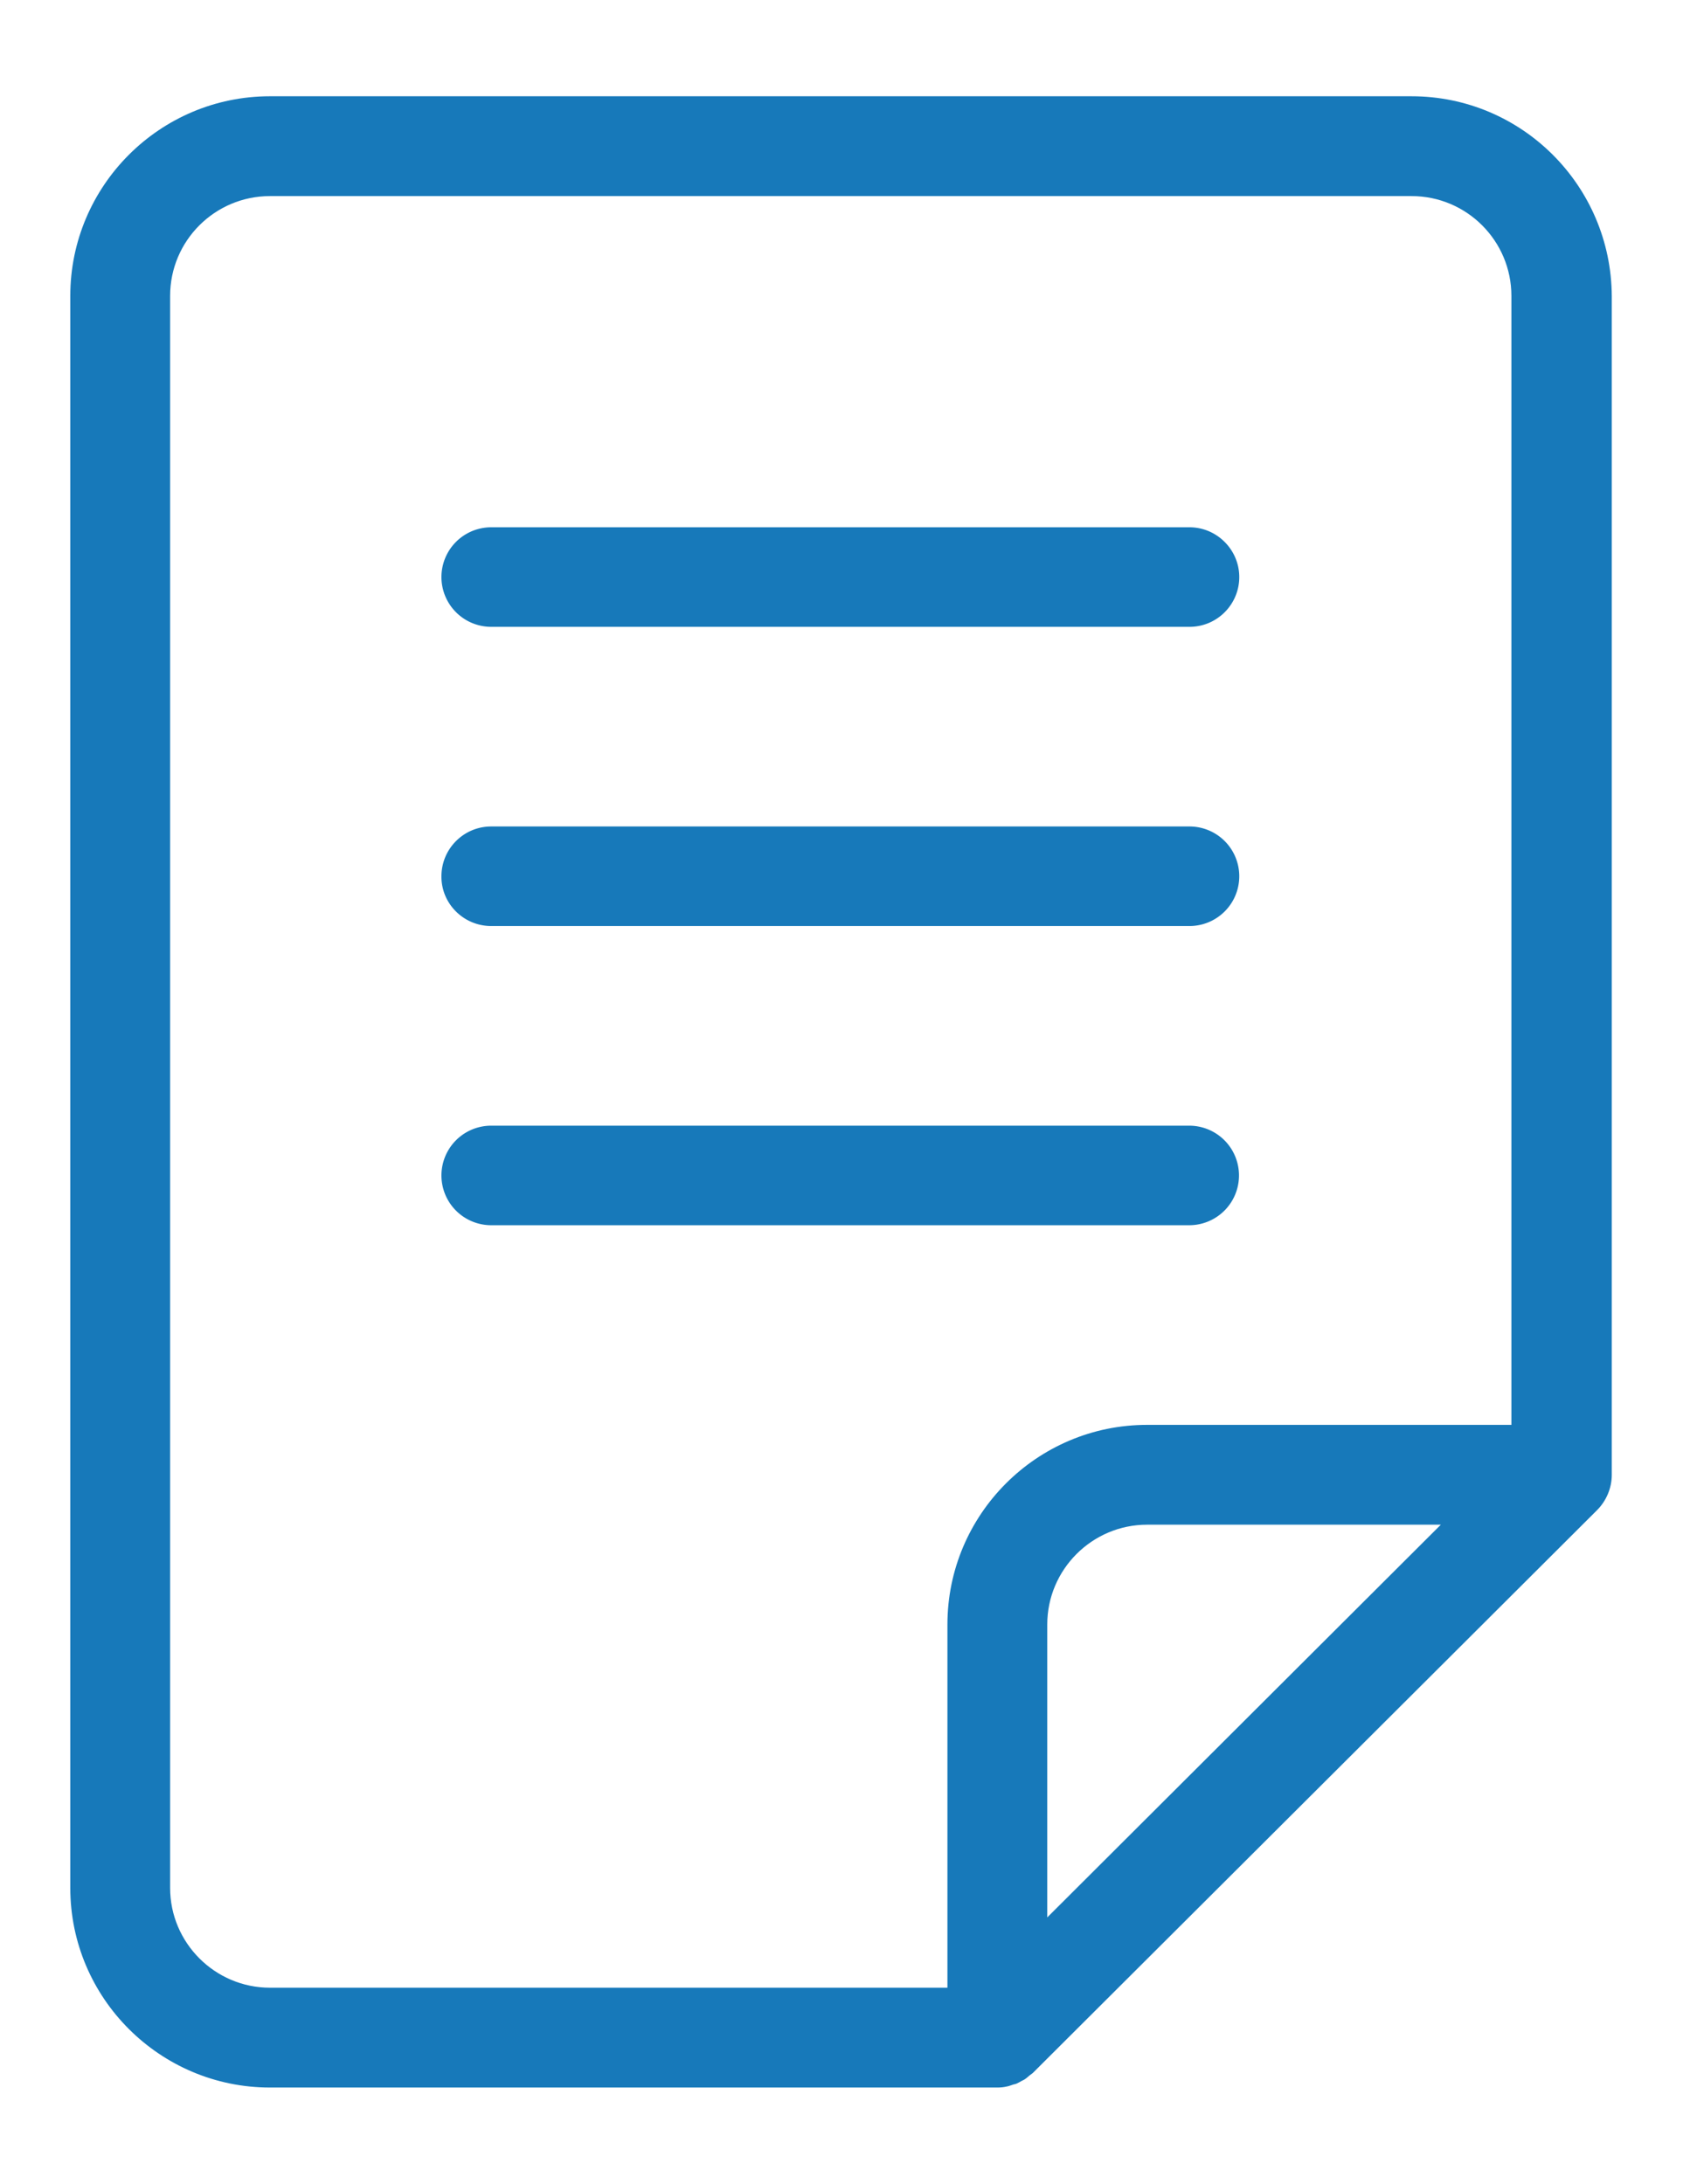
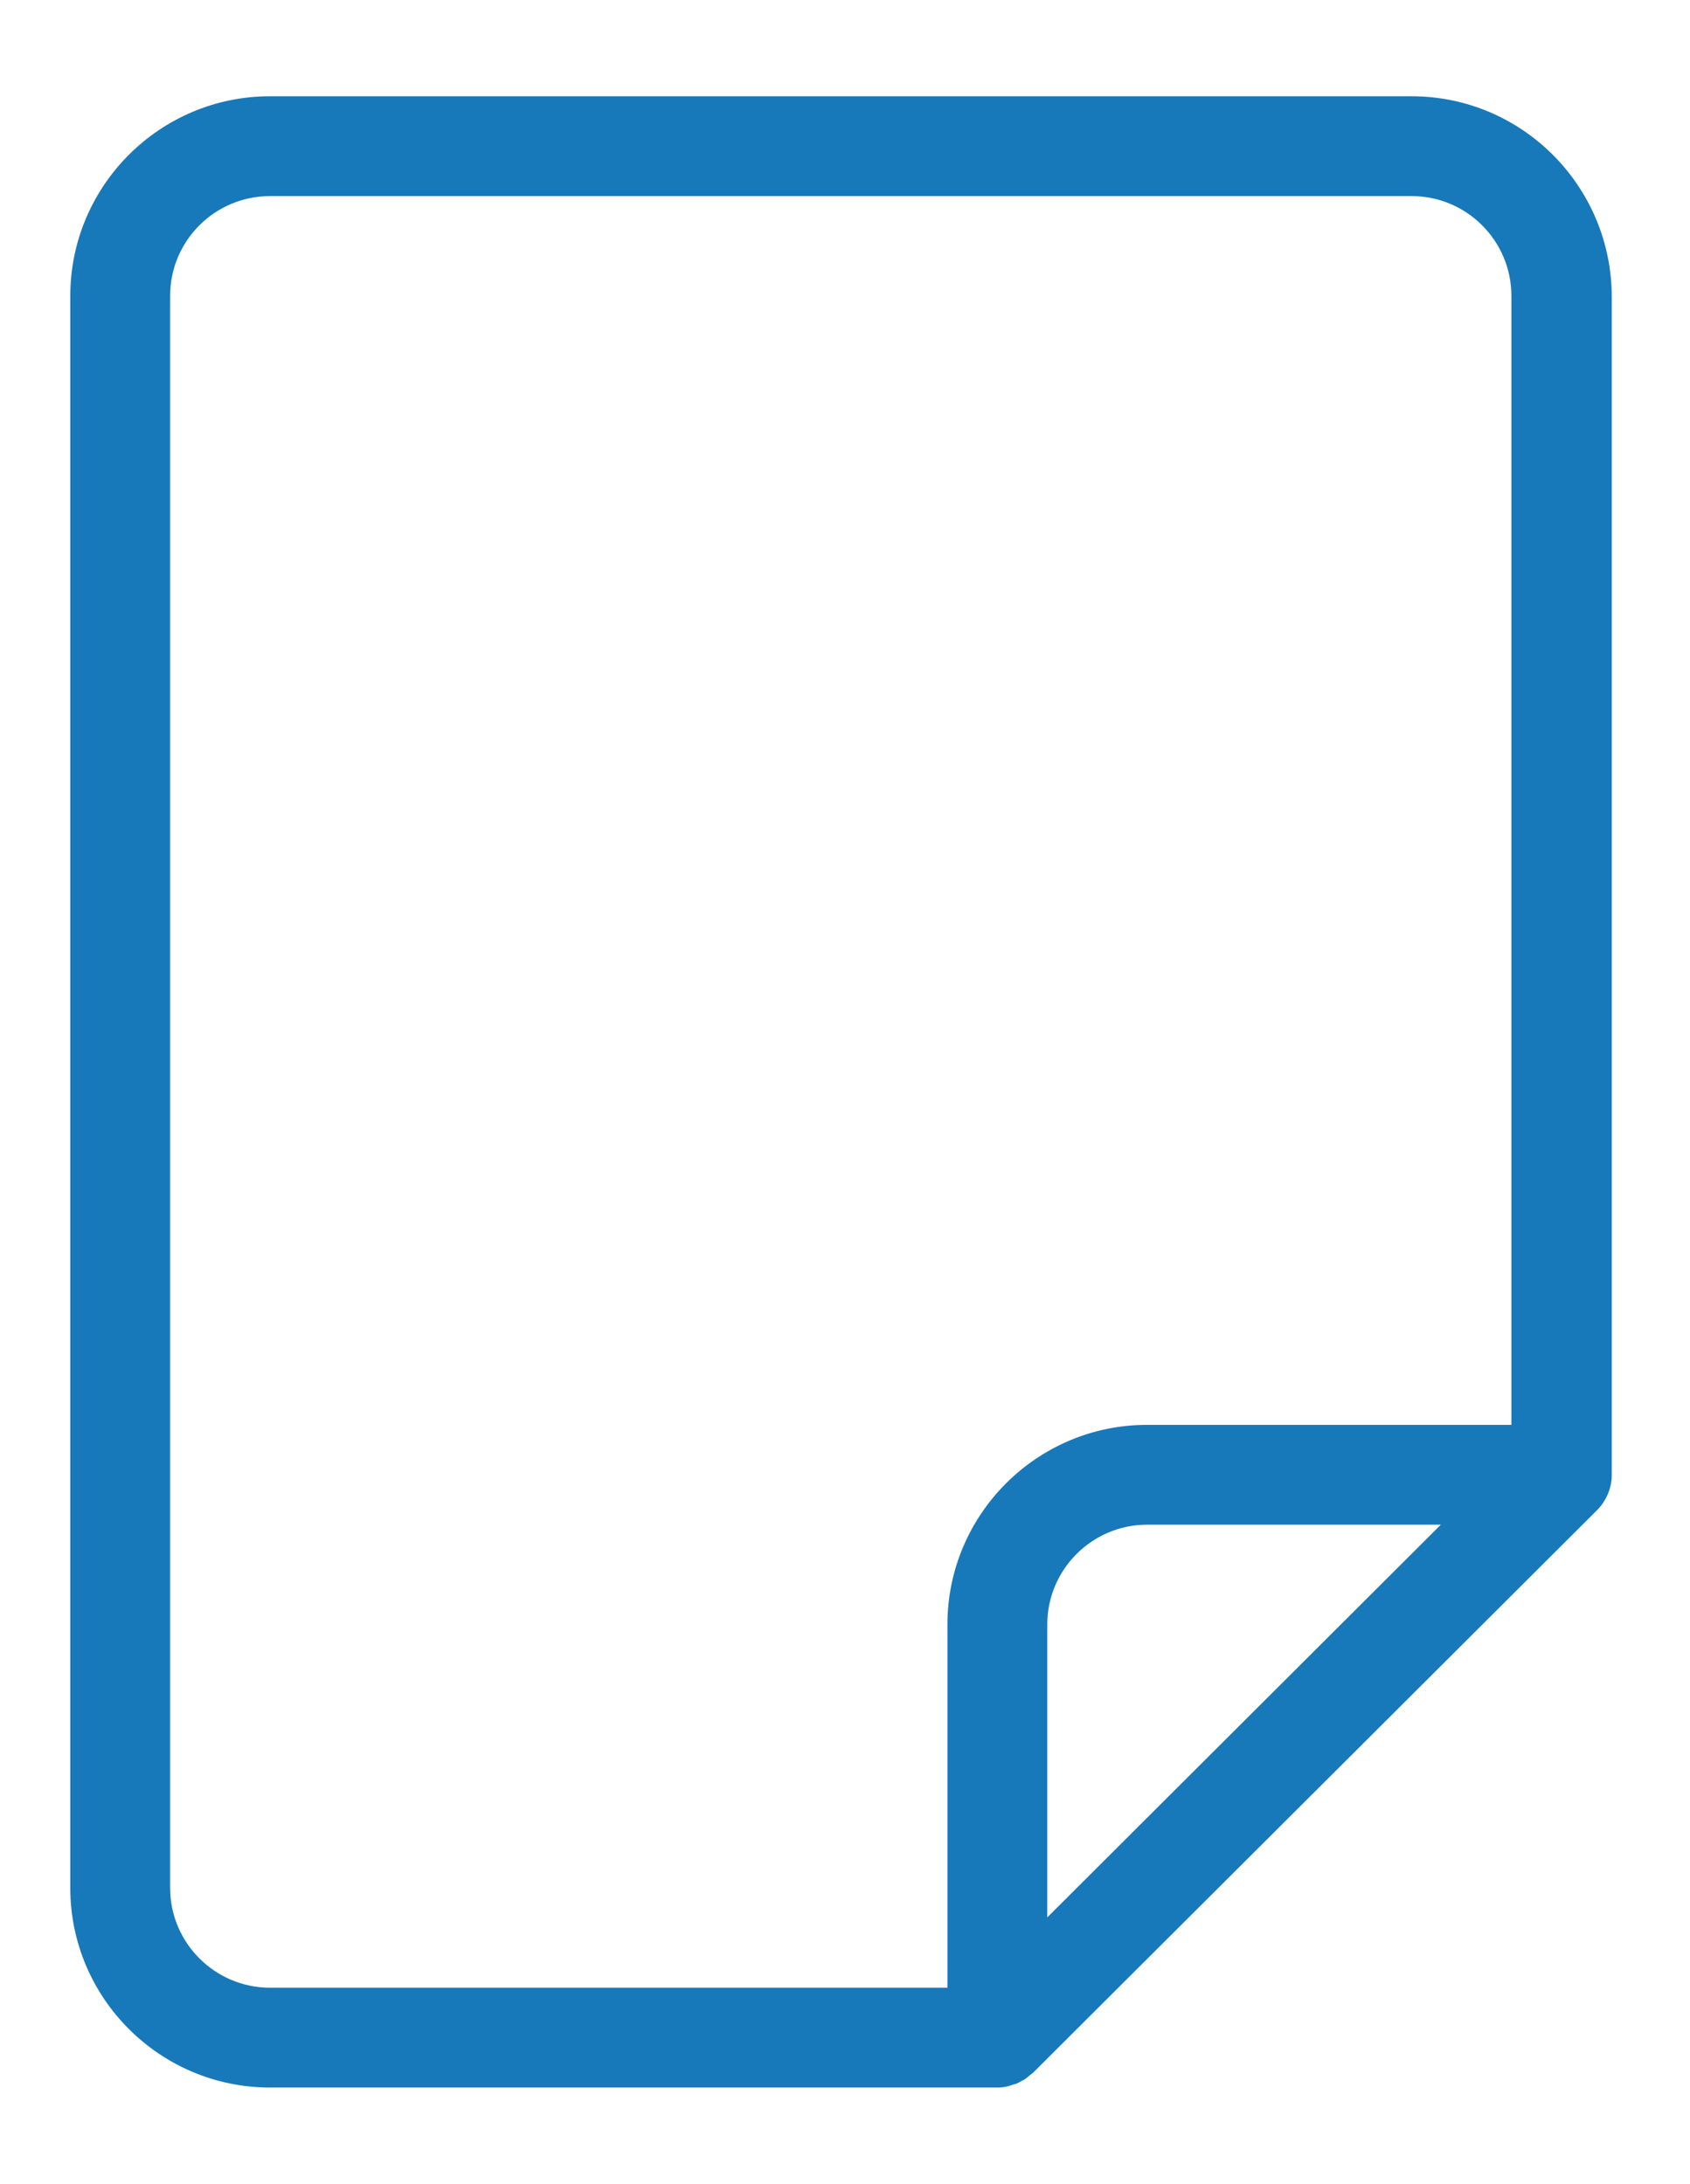
<svg xmlns="http://www.w3.org/2000/svg" id="Layer_1" viewBox="0 0 61.79 79.85">
  <style>.st0{fill:#1779ba}</style>
-   <path class="st0" d="M17.96 22.92h25.53c1.01 0 1.82-.82 1.82-1.82s-.82-1.82-1.82-1.82H17.96a1.82 1.82 0 0 0 0 3.64zm0 10.94h25.53a1.82 1.82 0 0 0 0-3.64H17.96c-1.01 0-1.82.82-1.82 1.82-.01 1 .81 1.82 1.82 1.82zM43.48 44.8a1.82 1.82 0 0 0 0-3.64H17.96a1.82 1.82 0 0 0 0 3.64h25.52z" />
  <path class="st0" d="M51.61 3.52H9.87c-4.03 0-7.3 3.28-7.3 7.3v58.21c0 4.03 3.28 7.3 7.3 7.3h26.59c.12 0 .24-.01.36-.04.07-.01.13-.04.2-.06.05-.02.09-.02.14-.04.07-.03.12-.06.19-.1.04-.02.09-.04.13-.07.06-.04.11-.09.16-.13l.12-.09 20.63-20.58c.34-.34.54-.81.54-1.29v-43.1c-.02-4.04-3.29-7.31-7.32-7.31zM6.22 69.03V10.82c0-2.02 1.64-3.65 3.65-3.65h41.74c2.02 0 3.65 1.64 3.65 3.65V52.1H41.94c-4.03 0-7.3 3.28-7.3 7.3v13.28H9.87c-2.01 0-3.65-1.64-3.65-3.65zm46.46-13.28L38.29 70.11V59.4c0-2.01 1.64-3.65 3.65-3.65h10.74z" />
</svg>